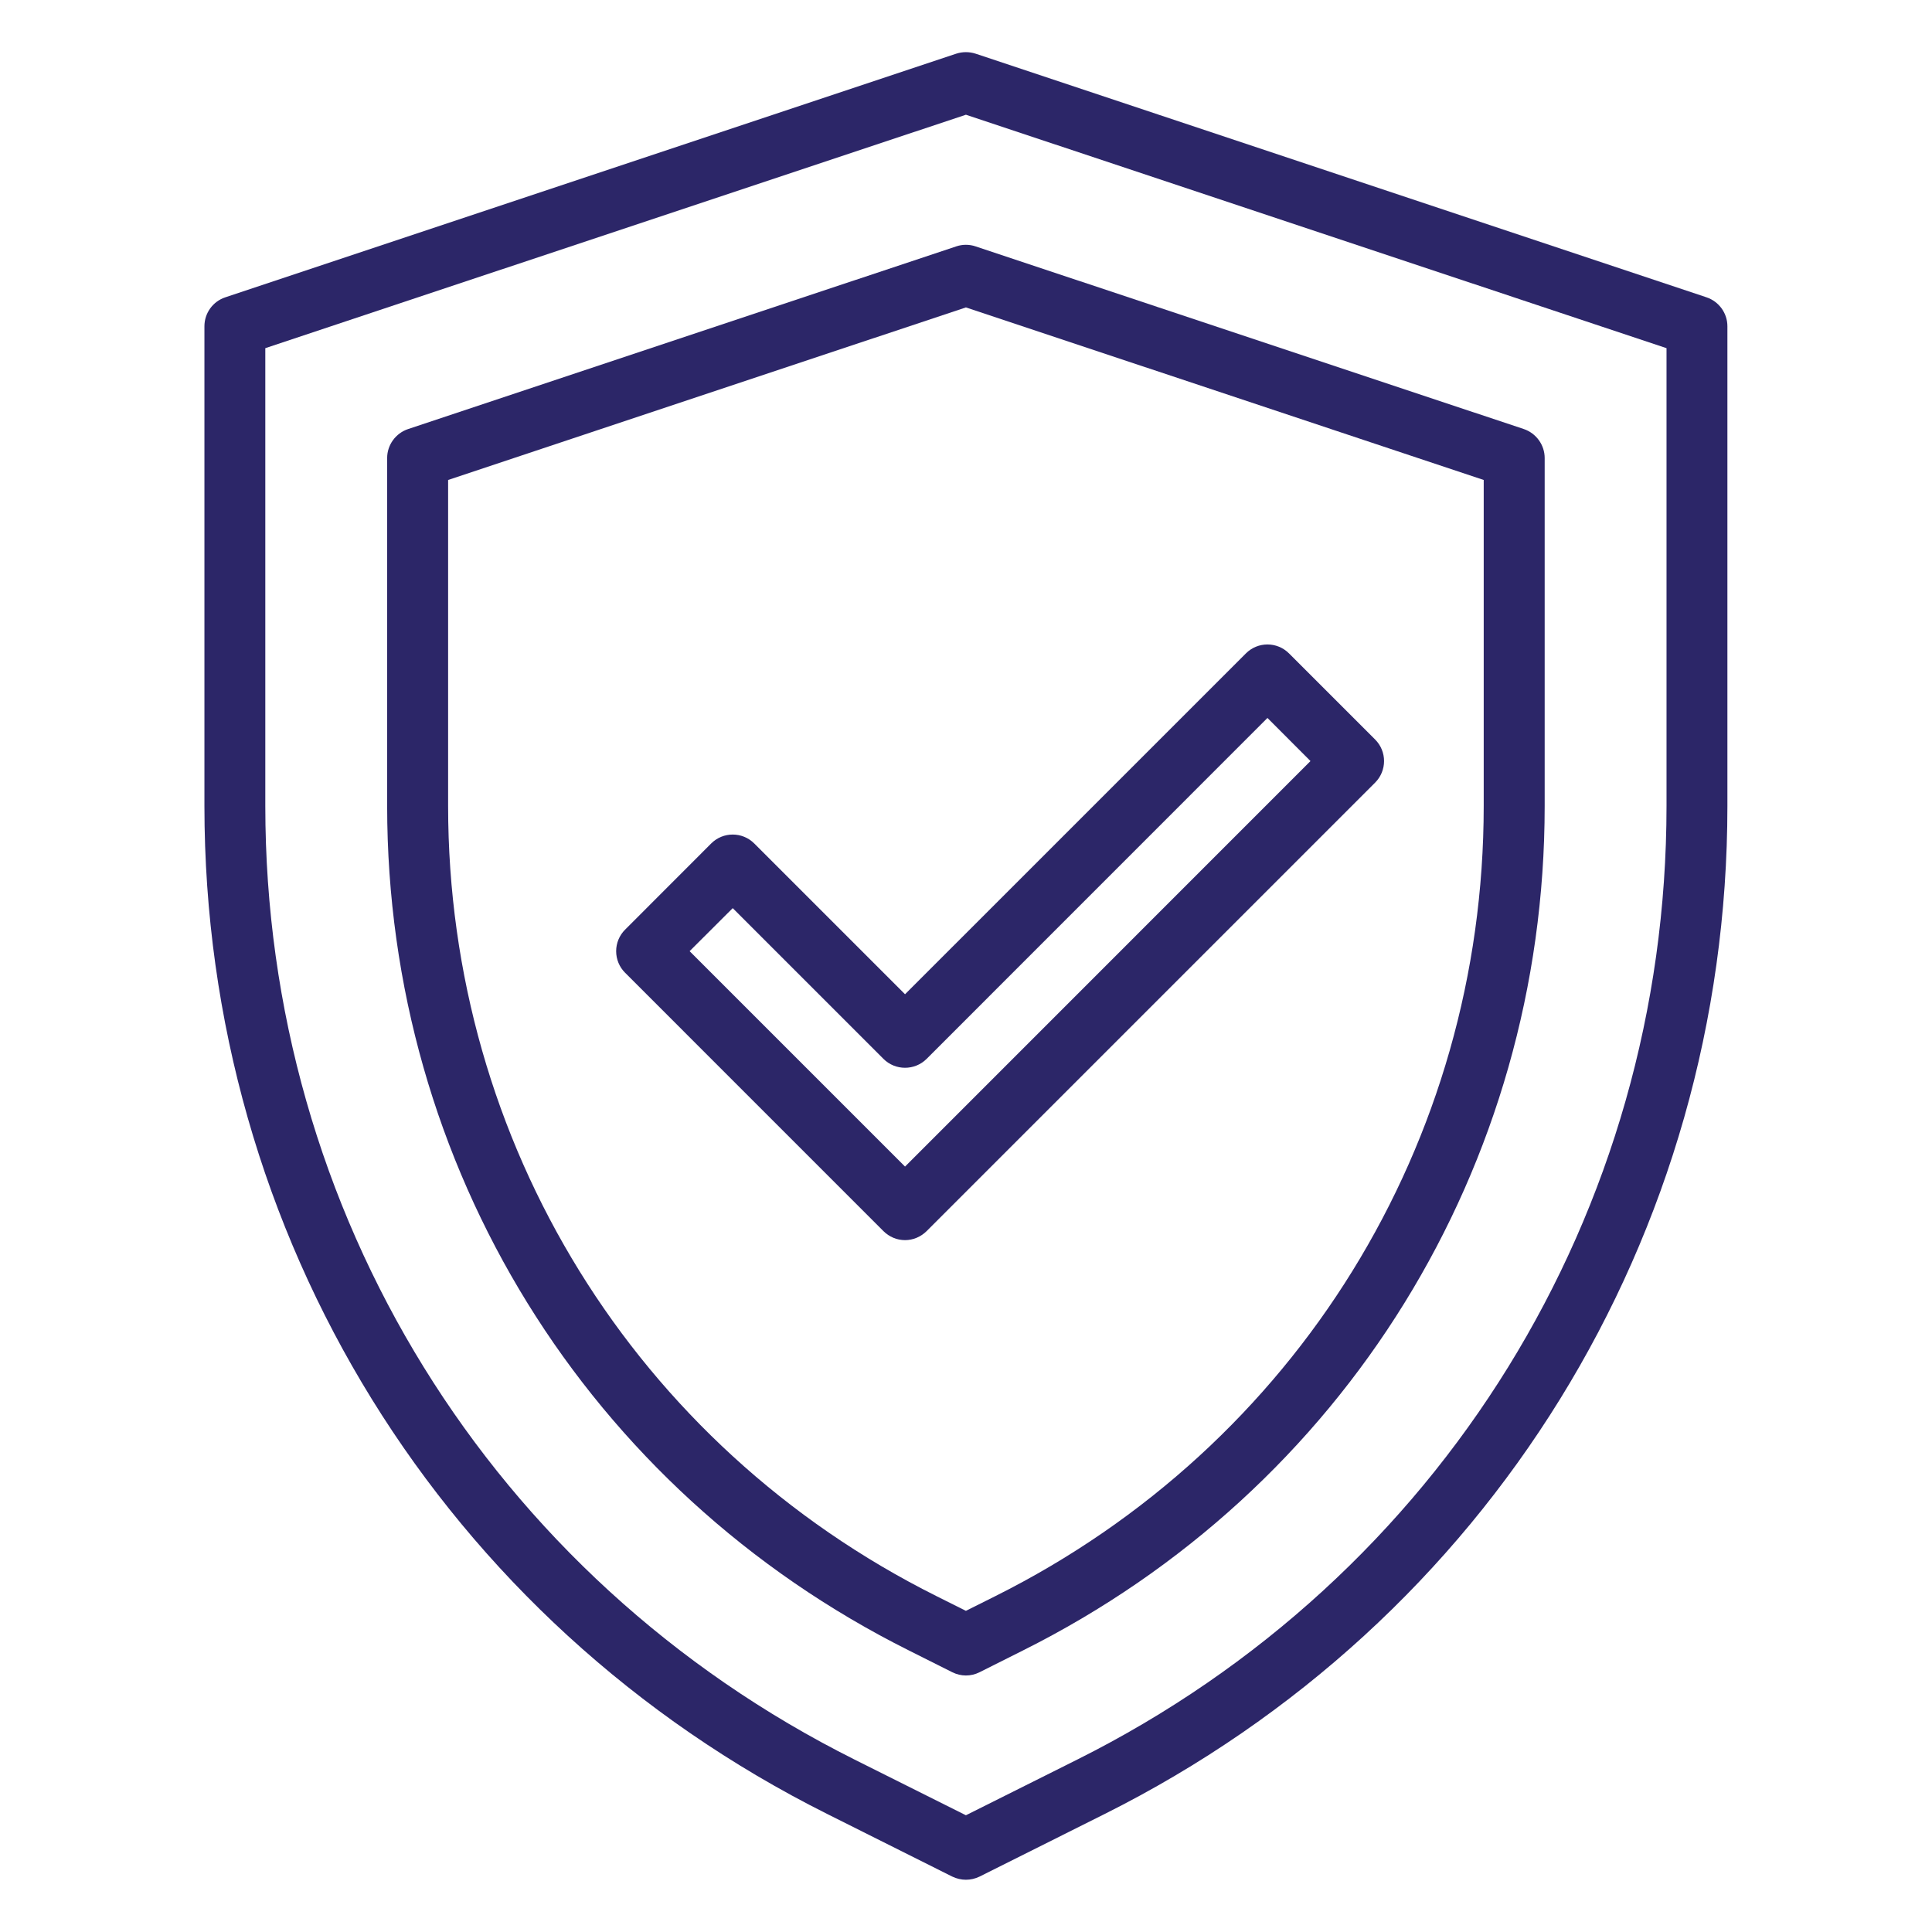
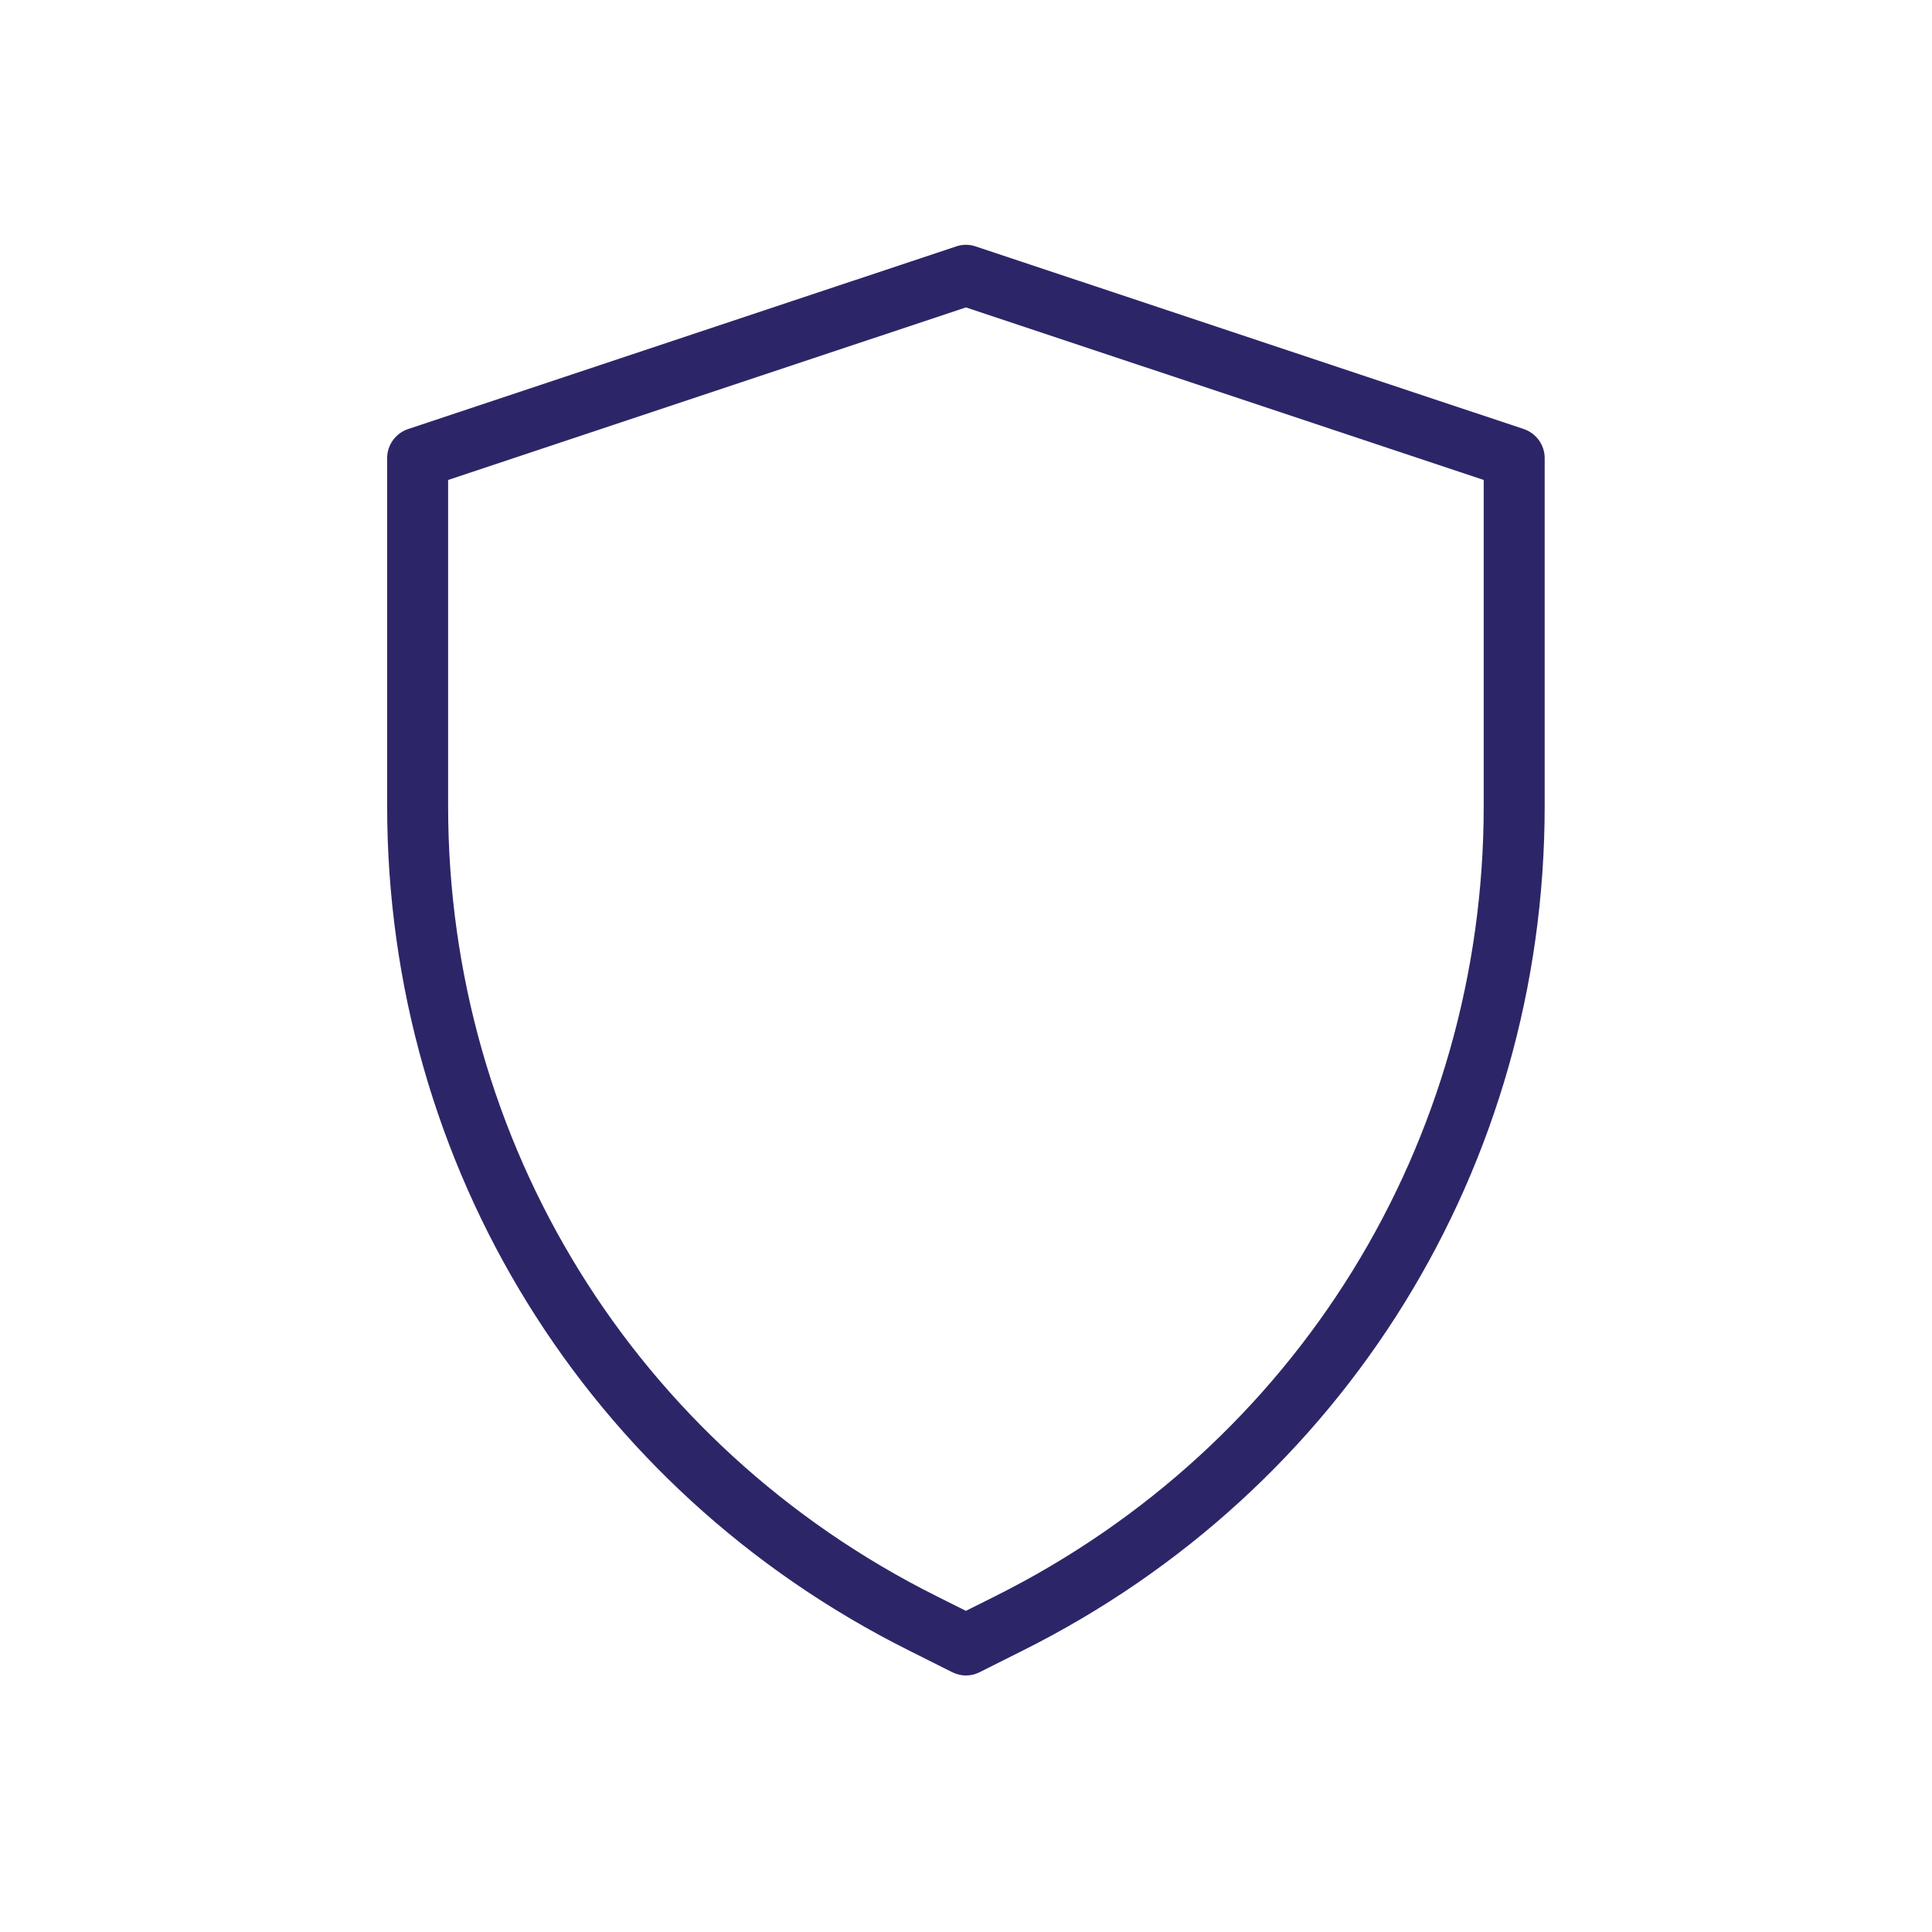
<svg xmlns="http://www.w3.org/2000/svg" width="120" zoomAndPan="magnify" viewBox="0 0 90 90" height="120" preserveAspectRatio="xMidYMid meet" version="1.0">
  <defs>
    <clipPath id="2782393c75">
      <path d="M 9.508 2.43 L 80.758 2.43 L 80.758 87.93 L 9.508 87.93 Z M 9.508 2.43 " clip-rule="nonzero" />
    </clipPath>
  </defs>
  <g clip-path="url(#2782393c75)">
-     <path fill="#2c2668" d="M 12.359 16.219 L 12.359 37.547 C 12.359 56.48 22.883 73.504 39.812 81.969 L 44.996 84.562 L 50.18 81.969 C 67.113 73.504 77.633 56.48 77.633 37.547 L 77.633 16.219 L 44.996 5.344 Z M 44.996 87.566 C 44.781 87.566 44.566 87.516 44.359 87.418 L 38.547 84.508 C 20.641 75.555 9.523 57.562 9.523 37.547 L 9.523 15.199 C 9.523 14.59 9.91 14.047 10.492 13.852 L 44.547 2.5 C 44.84 2.406 45.152 2.406 45.445 2.5 L 79.5 13.852 C 80.078 14.047 80.469 14.59 80.469 15.199 L 80.469 37.547 C 80.469 57.562 69.352 75.555 51.449 84.508 L 45.633 87.418 C 45.43 87.516 45.215 87.566 44.996 87.566 " fill-opacity="1" fill-rule="nonzero" />
-   </g>
+     </g>
  <path fill="#2c2668" d="M 20.875 22.359 L 20.875 37.547 C 20.875 53.234 29.594 67.34 43.621 74.352 L 44.996 75.039 L 46.371 74.352 C 60.398 67.34 69.117 53.234 69.117 37.547 L 69.117 22.359 L 44.996 14.32 Z M 44.996 78.051 C 44.781 78.051 44.566 78 44.359 77.898 L 42.352 76.891 C 27.355 69.398 18.035 54.32 18.035 37.547 L 18.035 21.336 C 18.035 20.727 18.43 20.184 19.008 19.988 L 44.547 11.477 C 44.84 11.379 45.152 11.379 45.445 11.477 L 70.988 19.988 C 71.562 20.184 71.957 20.727 71.957 21.336 L 71.957 37.547 C 71.957 54.32 62.641 69.398 47.641 76.891 L 45.633 77.898 C 45.43 78 45.215 78.051 44.996 78.051 " fill-opacity="1" fill-rule="nonzero" />
-   <path fill="#2c2668" d="M 32.125 44.309 L 42.16 54.344 L 61.047 35.453 L 59.043 33.445 L 43.164 49.328 C 42.609 49.879 41.711 49.879 41.156 49.328 L 34.133 42.305 Z M 42.16 57.77 C 41.781 57.77 41.422 57.617 41.156 57.352 L 29.117 45.312 C 28.852 45.047 28.703 44.688 28.703 44.309 C 28.703 43.934 28.852 43.574 29.117 43.309 L 33.129 39.293 C 33.684 38.738 34.582 38.738 35.137 39.293 L 42.16 46.316 L 58.039 30.438 C 58.594 29.883 59.492 29.883 60.047 30.438 L 64.059 34.449 C 64.613 35.004 64.613 35.902 64.059 36.457 L 43.164 57.352 C 42.895 57.617 42.535 57.77 42.16 57.77 " fill-opacity="1" fill-rule="nonzero" />
</svg>